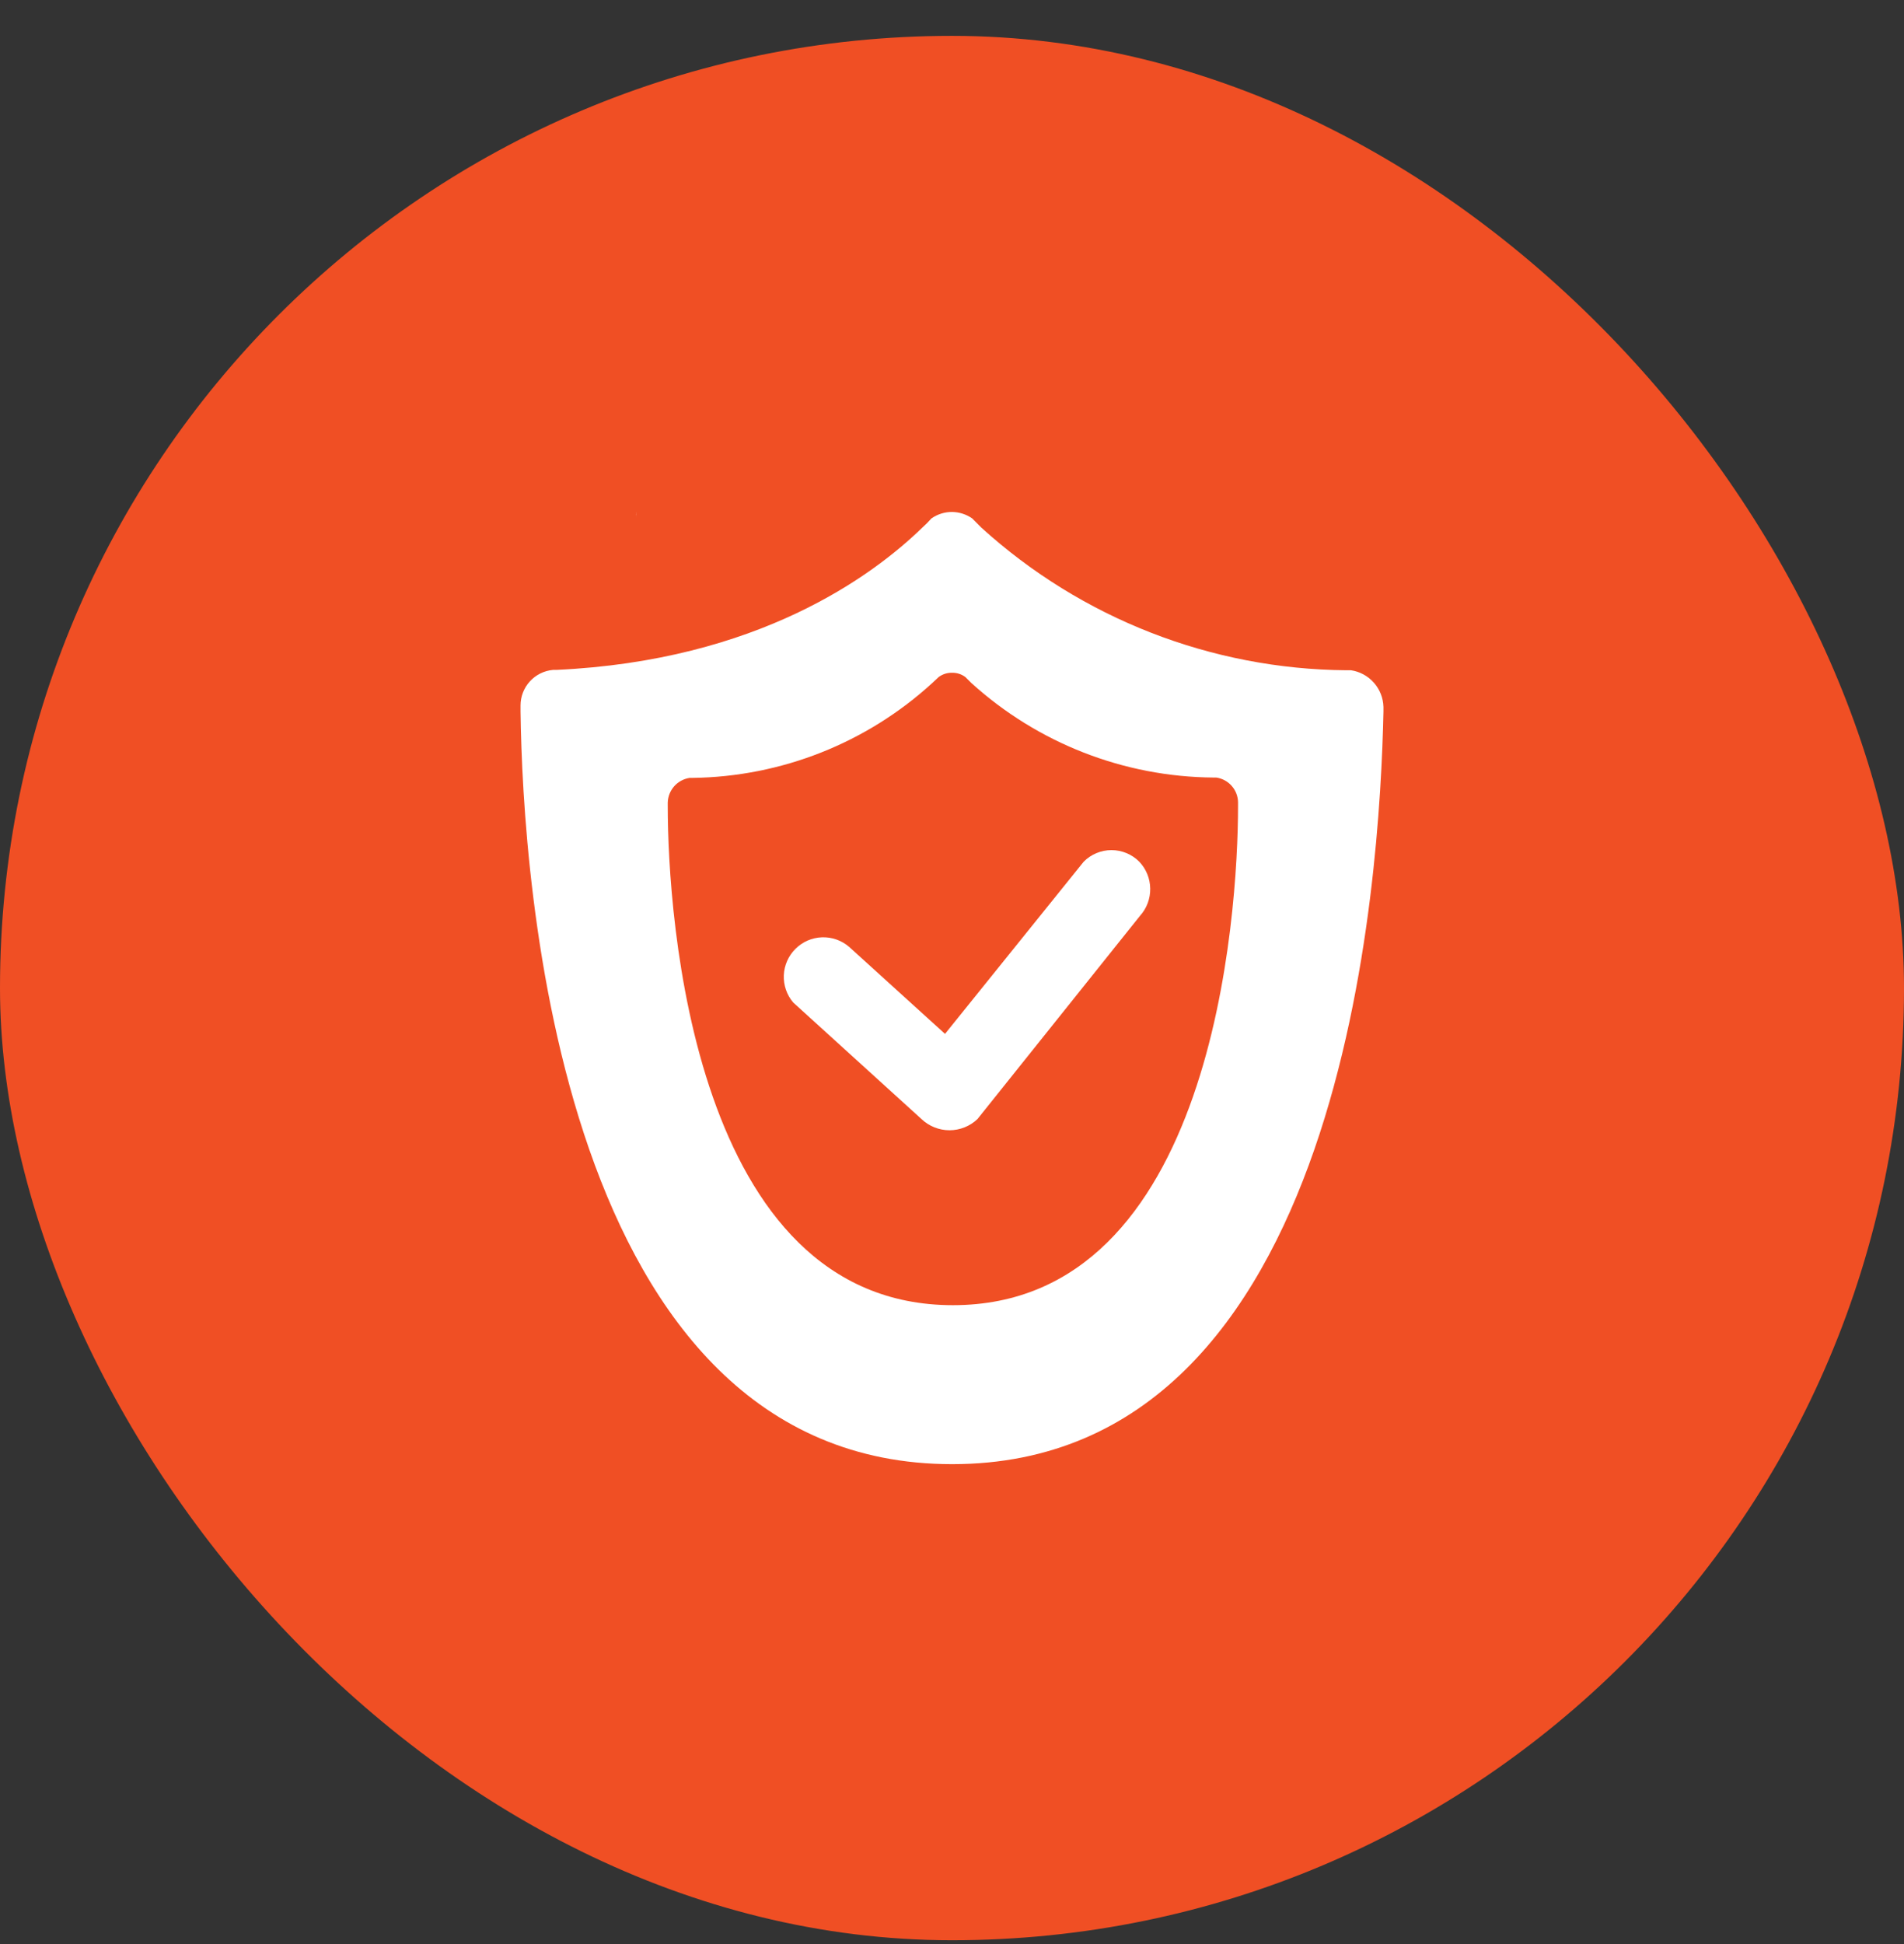
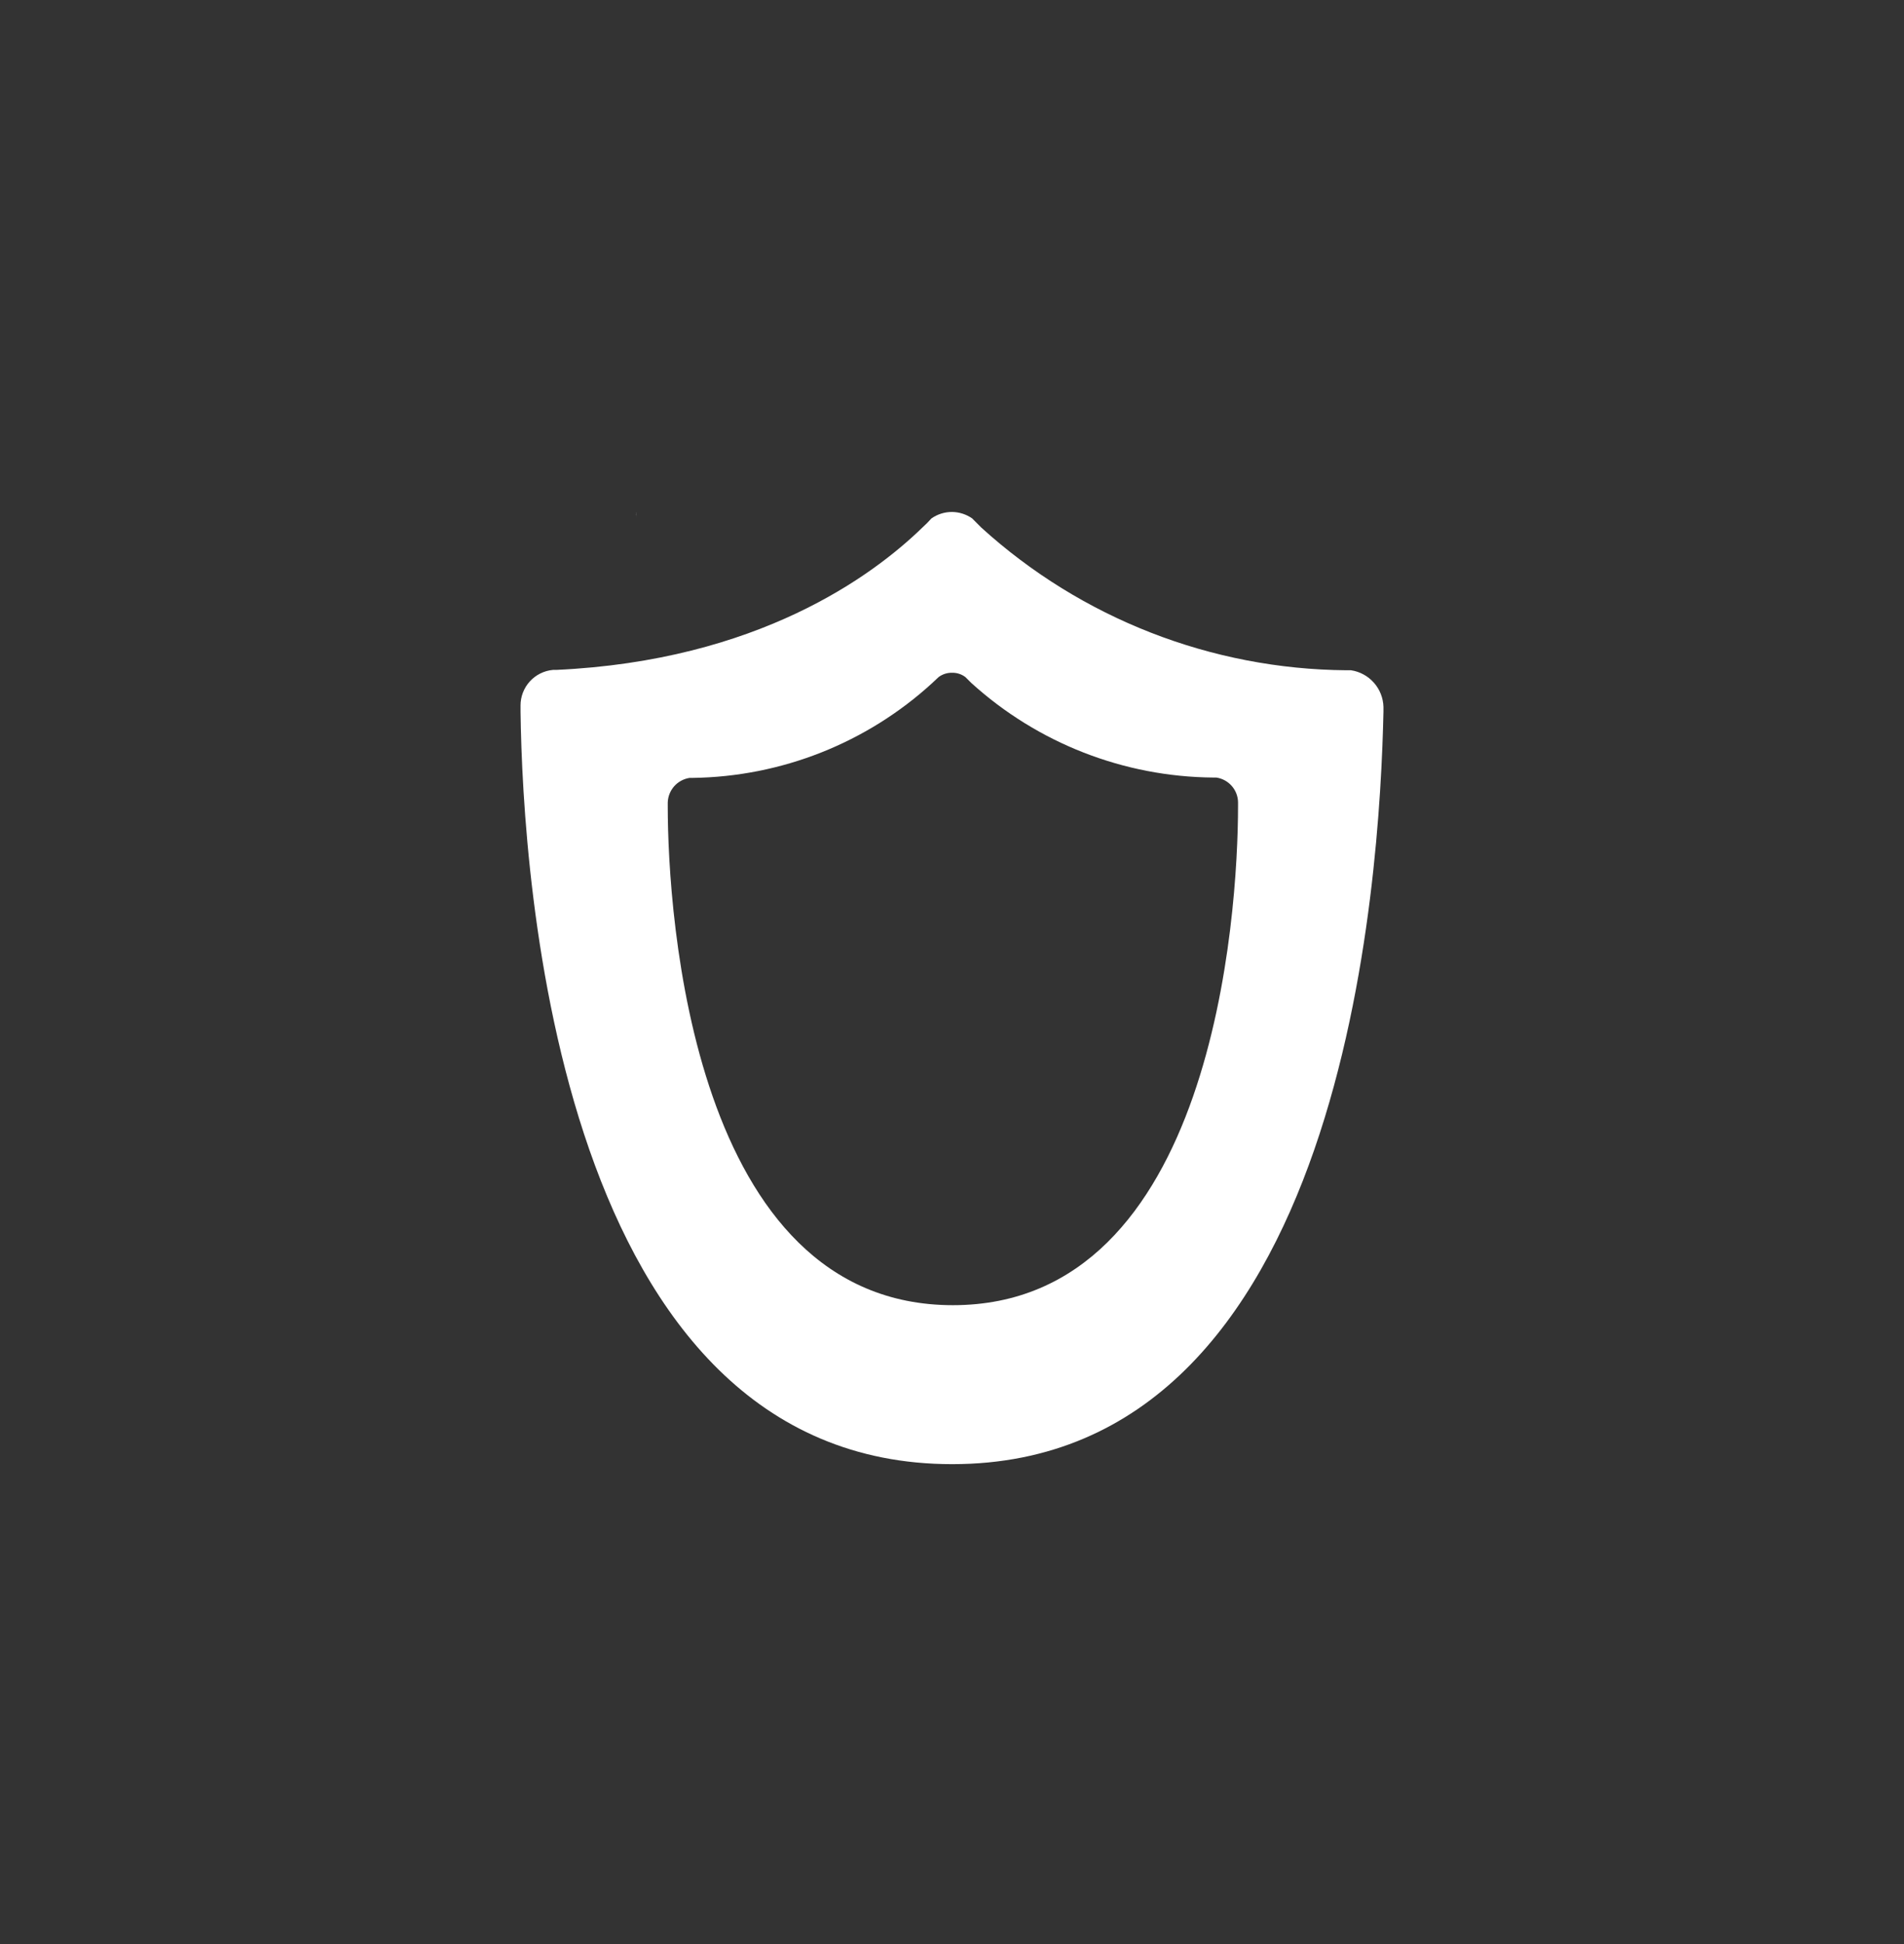
<svg xmlns="http://www.w3.org/2000/svg" width="48" height="49" viewBox="0 0 48 49" fill="none">
  <rect x="0" y="0" width="48" height="49" fill="#333333" stroke="none" />
-   <rect y="0.904" width="48" height="48" rx="24" fill="#F04F24" />
  <path d="M34.059 16.894H33.942C30.538 16.867 27.262 15.588 24.741 13.3L24.508 13.066C24.36 12.963 24.184 12.907 24.004 12.904C23.818 12.903 23.636 12.959 23.483 13.066C23.41 13.148 23.332 13.226 23.25 13.3C22.001 14.513 19.107 16.651 14.022 16.885H13.941C13.717 16.905 13.508 17.009 13.357 17.175C13.206 17.341 13.122 17.558 13.123 17.783V17.936C13.177 22.087 14.066 36.904 24.004 36.904C33.942 36.904 34.787 22.087 34.877 17.936V17.819C34.871 17.594 34.786 17.377 34.636 17.208C34.487 17.039 34.282 16.927 34.059 16.894ZM31.211 20.317C31.211 23.067 30.582 32.897 24.022 32.897C17.463 32.897 16.834 23.076 16.834 20.317V20.227C16.839 20.076 16.896 19.932 16.996 19.818C17.096 19.705 17.233 19.631 17.382 19.607H17.454C19.695 19.579 21.847 18.729 23.501 17.217L23.663 17.065C23.762 16.992 23.882 16.954 24.004 16.957C24.124 16.955 24.241 16.993 24.337 17.065L24.49 17.217C26.162 18.733 28.334 19.581 30.591 19.598H30.663C30.813 19.62 30.95 19.694 31.051 19.808C31.151 19.921 31.208 20.067 31.211 20.218V20.317Z" fill="white" />
  <path d="M16.035 12.904C16.03 12.952 16.03 13 16.035 13.048C16.031 13.018 16.031 12.988 16.035 12.958C16.03 12.941 16.03 12.922 16.035 12.904V12.904Z" fill="white" />
-   <path d="M28.739 23.084L28.236 23.713L24.642 28.206C24.452 28.387 24.199 28.488 23.937 28.488C23.674 28.488 23.422 28.387 23.231 28.206L19.997 25.268C19.834 25.077 19.75 24.831 19.76 24.58C19.771 24.329 19.876 24.092 20.054 23.915C20.232 23.738 20.47 23.634 20.721 23.625C20.972 23.616 21.217 23.702 21.407 23.866L23.824 26.059L27.32 21.719C27.412 21.626 27.521 21.553 27.641 21.503C27.761 21.453 27.89 21.427 28.02 21.427C28.151 21.427 28.28 21.453 28.4 21.503C28.52 21.553 28.63 21.626 28.721 21.719C28.896 21.902 28.994 22.145 28.997 22.398C29.001 22.651 28.909 22.896 28.739 23.084Z" fill="white" />
</svg>